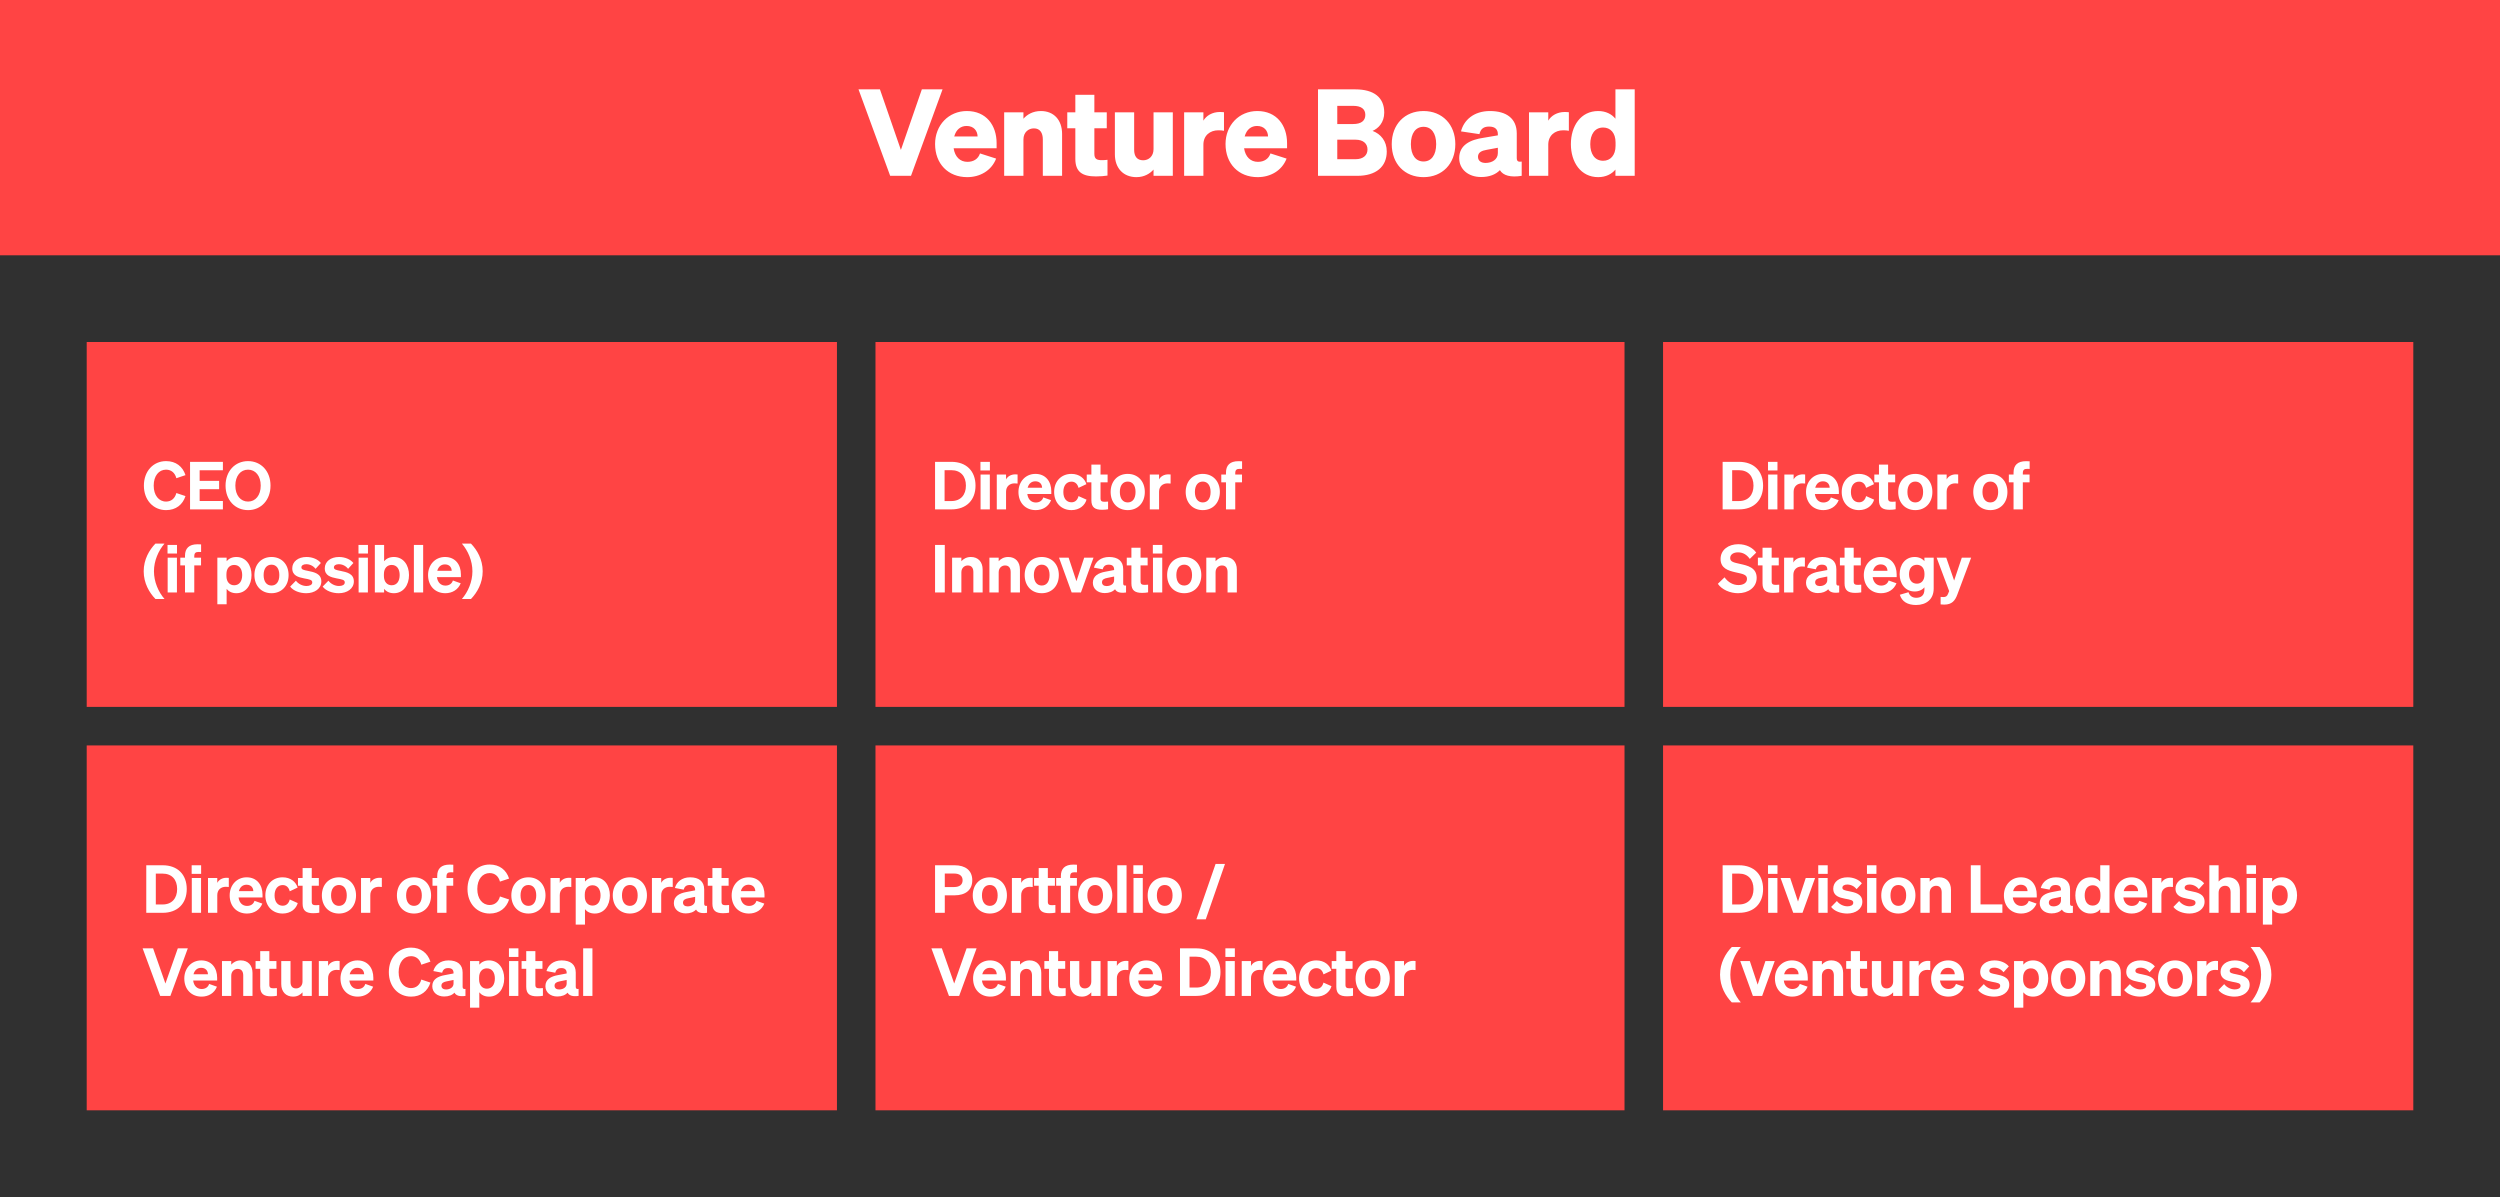
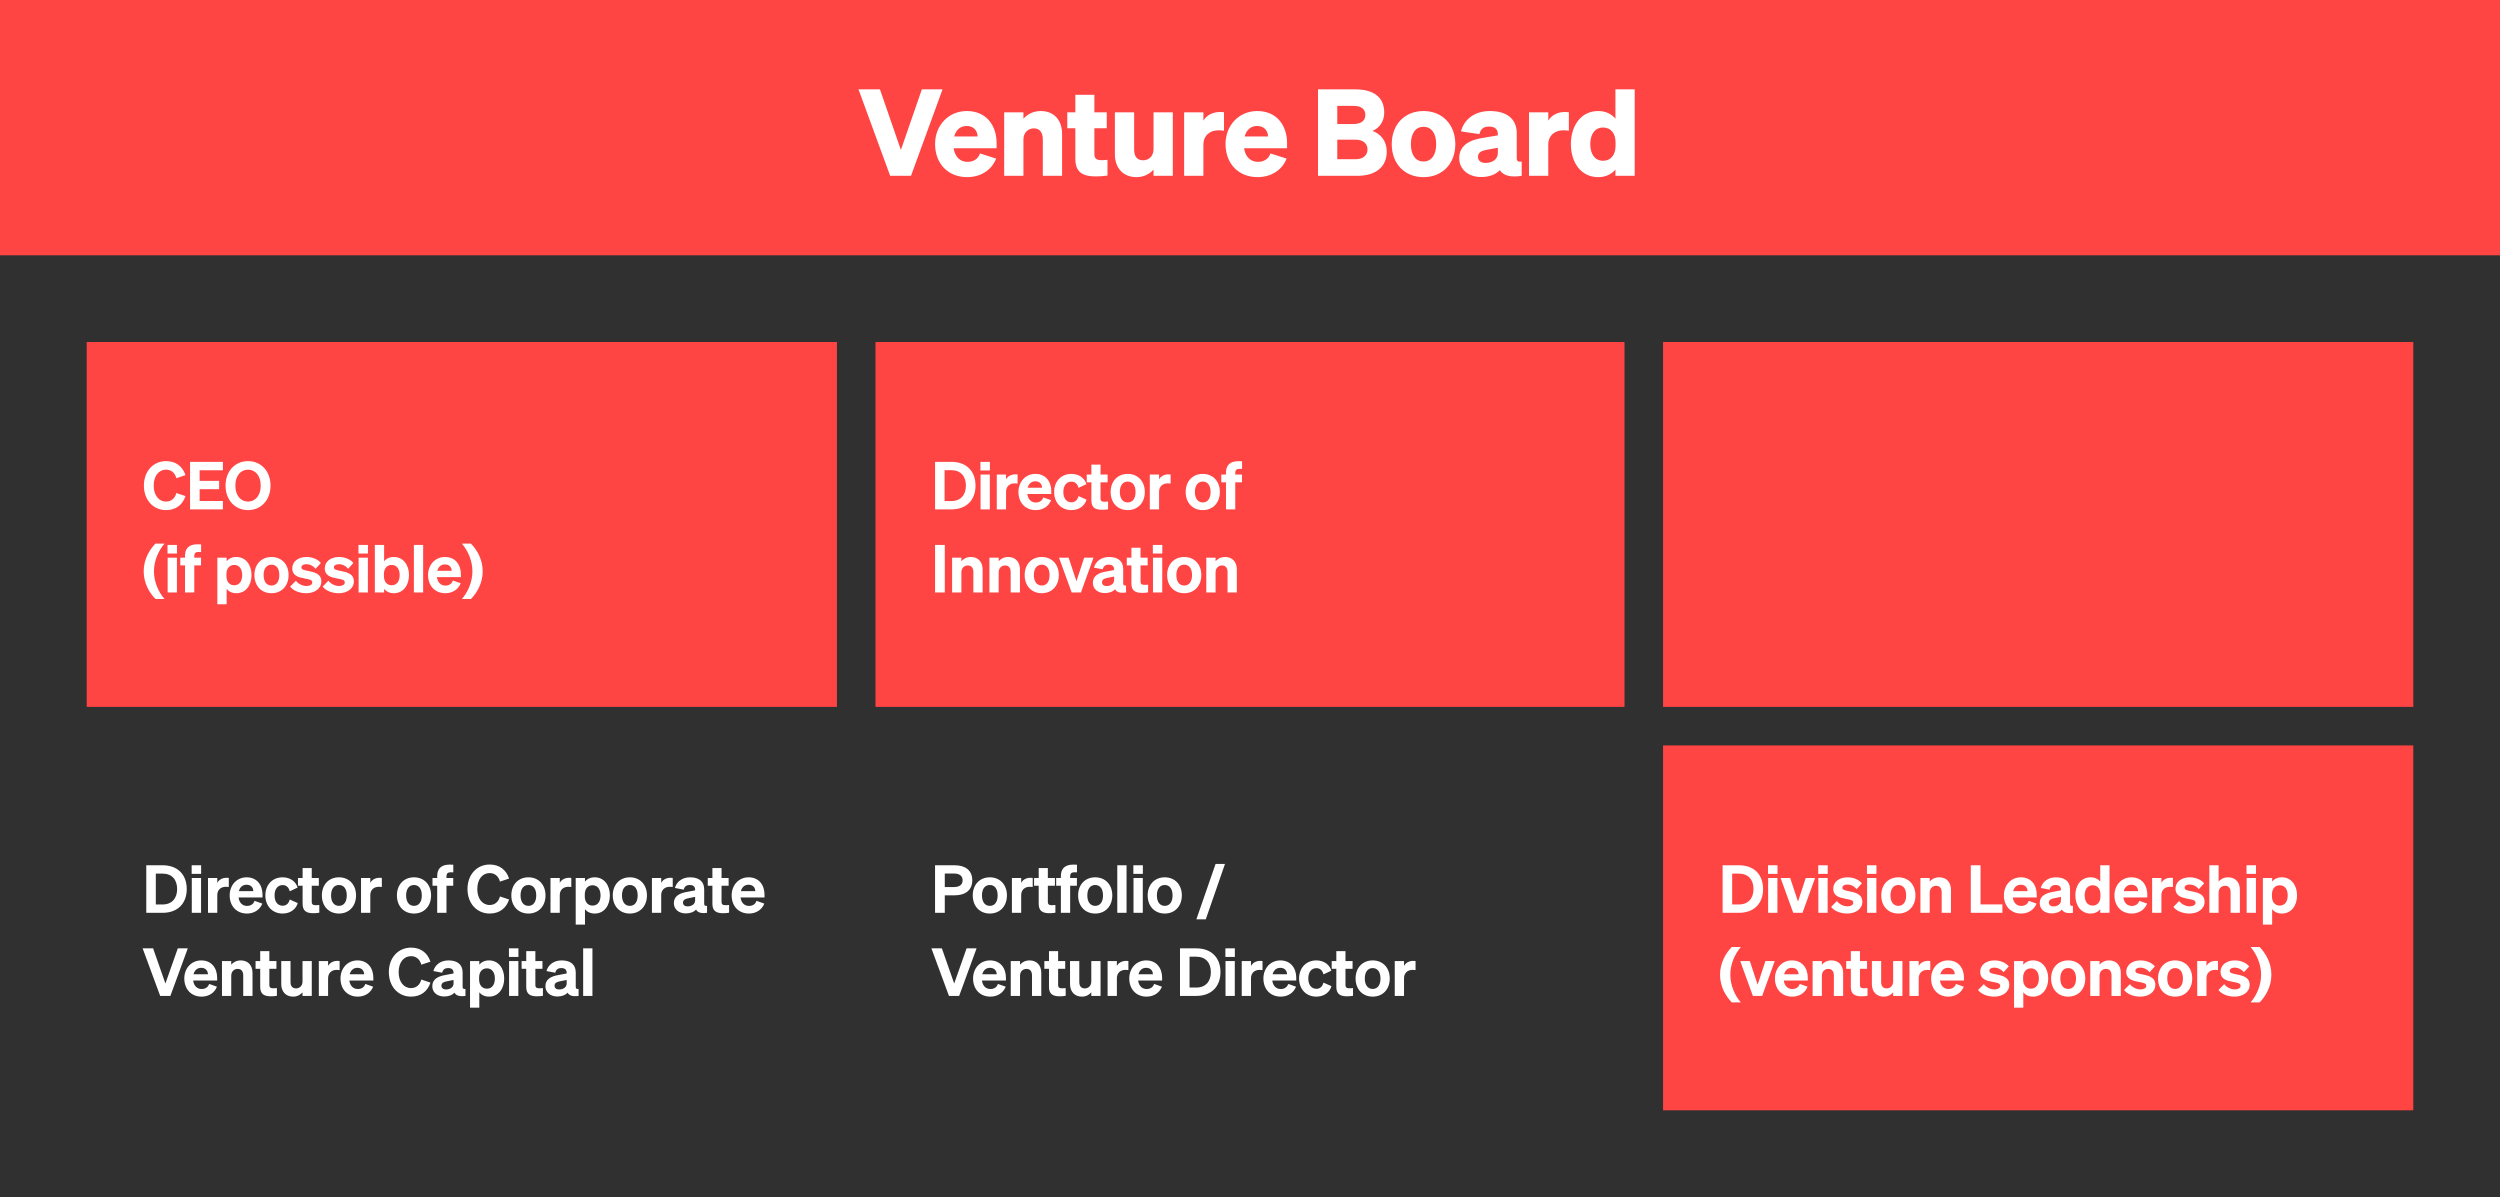
<svg xmlns="http://www.w3.org/2000/svg" width="2076" height="994" viewBox="0 0 2076 994" fill="none">
  <rect x="0" y="0" width="2076" height="994" fill="#333333" stroke="none" />
  <rect y="146" width="2076" height="848" fill="black" fill-opacity="0.07" />
  <rect width="2076" height="212" fill="#FF4444" />
  <rect x="72" y="284" width="623" height="303" fill="#FF4444" />
-   <rect x="72" y="619" width="623" height="303" fill="#FF4444" />
  <rect x="727" y="284" width="622" height="303" fill="#FF4444" />
-   <rect x="727" y="619" width="622" height="303" fill="#FF4444" />
  <rect x="1381" y="284" width="623" height="303" fill="#FF4444" />
  <rect x="1381" y="619" width="623" height="303" fill="#FF4444" />
  <path d="M756.499 146L782.699 74.2H765.499L748.099 124.5L730.699 74.2H712.899L739.199 146H756.499ZM803.189 147.1C813.689 147.1 823.289 141.8 827.189 131.7L813.789 127.4C812.289 132 808.389 134.4 803.389 134.4C797.289 134.4 792.989 130.3 791.889 123.1H827.589V118.9C827.589 104 818.889 92.2 802.889 92.2C787.689 92.2 776.489 104 776.489 119.6C776.489 136 787.289 147.1 803.189 147.1ZM802.689 104.6C808.589 104.6 811.689 108.6 811.789 113.3H792.389C793.989 107.5 797.789 104.6 802.689 104.6ZM833.858 146H849.858V115.9C849.858 109.7 854.158 106.6 858.558 106.6C863.758 106.6 865.958 110.5 865.958 115.8V146H881.958V111.2C881.958 99.7 875.158 92.2 864.358 92.2C857.658 92.2 852.758 95.2 849.858 98.6V93.3H833.858V146ZM892.959 131.9C892.959 142.7 898.659 146.5 910.059 146.5C913.859 146.5 916.859 146.2 919.659 145.8V132.7C917.859 132.9 916.959 133 915.059 133C911.059 133 908.759 132.2 908.759 127.8V106.5H919.059V93.3H908.759V78.7H892.959V93.3H886.259V106.5H892.959V131.9ZM973.899 93.3H957.899V123.8C957.899 130 953.699 133.1 949.299 133.1C944.099 133.1 941.799 129.7 941.799 124.4V93.3H925.799V128.2C925.799 139.7 932.899 147.1 943.699 147.1C950.299 147.1 954.999 144.1 957.899 140.8V146H973.899V93.3ZM1016.4 93.2C1015.4 93.1 1014.4 93 1012.9 93C1006.8 93 1001.7 96 999.3 100.2V93.3H983.3V146H999.3V120.1C999.3 112.5 1004.8 108.2 1011.7 108.2C1013.5 108.2 1014.7 108.3 1016.4 108.6V93.2ZM1044.38 147.1C1054.88 147.1 1064.48 141.8 1068.38 131.7L1054.98 127.4C1053.48 132 1049.58 134.4 1044.58 134.4C1038.48 134.4 1034.18 130.3 1033.08 123.1H1068.78V118.9C1068.78 104 1060.08 92.2 1044.08 92.2C1028.88 92.2 1017.68 104 1017.68 119.6C1017.68 136 1028.48 147.1 1044.38 147.1ZM1043.88 104.6C1049.78 104.6 1052.88 108.6 1052.98 113.3H1033.58C1035.18 107.5 1038.98 104.6 1043.88 104.6ZM1094.47 146H1127.17C1142.57 146 1151.57 138.5 1151.57 125.8C1151.57 117.2 1146.57 111.2 1139.77 108.7C1144.47 106.7 1149.47 101.8 1149.47 93.5C1149.47 81 1141.07 74.2 1125.37 74.2H1094.47V146ZM1110.47 103V87.9H1123.67C1130.17 87.9 1133.77 90.4 1133.77 95.4C1133.77 100.4 1130.17 103 1123.67 103H1110.47ZM1110.47 116H1125.67C1132.07 116 1135.57 119.3 1135.57 124.1C1135.57 128.9 1132.07 132.2 1125.67 132.2H1110.47V116ZM1208.5 119.7C1208.5 103.3 1197.6 92.2 1182.1 92.2C1166.5 92.2 1155.7 103.3 1155.7 119.7C1155.7 136.1 1166.5 147.1 1182.1 147.1C1197.6 147.1 1208.5 136.1 1208.5 119.7ZM1171.6 119.7C1171.6 110.5 1175.7 105.3 1182.1 105.3C1188.5 105.3 1192.6 110.5 1192.6 119.7C1192.6 128.9 1188.5 134.1 1182.1 134.1C1175.7 134.1 1171.6 128.9 1171.6 119.7ZM1229.92 147C1236.82 147 1242.02 144.9 1245.52 141.3C1248.22 145.8 1254.42 147.5 1263.62 146V134.2C1260.52 134.6 1259.52 133.8 1259.52 131.1V110.8C1259.52 98.5 1251.02 92.2 1237.22 92.2C1223.82 92.2 1215.52 99.8 1213.22 109.1L1228.52 111.4C1229.52 107.1 1231.92 105.1 1236.52 105.1C1241.72 105.1 1243.82 107.6 1243.82 111.5V112.4L1232.02 114.4C1220.92 116 1211.72 120.4 1211.72 131.3C1211.72 140.6 1219.32 147 1229.92 147ZM1243.82 127.1C1243.82 132.5 1238.92 135.3 1233.62 135.3C1229.82 135.3 1227.32 133.5 1227.32 130.2C1227.32 126.5 1230.42 125.1 1234.62 124.4L1243.82 122.7V127.1ZM1302.78 93.2C1301.78 93.1 1300.78 93 1299.28 93C1293.18 93 1288.08 96 1285.68 100.2V93.3H1269.68V146H1285.68V120.1C1285.68 112.5 1291.18 108.2 1298.08 108.2C1299.88 108.2 1301.08 108.3 1302.78 108.6V93.2ZM1327.16 147.1C1333.46 147.1 1338.46 144.5 1341.46 140.8V146H1357.46V74.2H1341.46V98.6C1338.46 94.8 1333.46 92.2 1327.16 92.2C1312.66 92.2 1304.46 104.6 1304.46 119.7C1304.46 134.7 1312.66 147.1 1327.16 147.1ZM1341.56 118.3V121.1C1341.56 129 1337.26 133.5 1331.26 133.5C1324.26 133.5 1320.56 127.8 1320.56 119.7C1320.56 111.6 1324.26 105.9 1331.26 105.9C1337.26 105.9 1341.56 110.3 1341.56 118.3Z" fill="white" />
  <path d="M121.465 758H135.05C147.48 758 155.07 750.3 155.07 738.255C155.07 726.21 147.48 718.51 135.05 718.51H121.465V758ZM129.385 751.07V725.44H134.995C142.695 725.44 147.095 730.445 147.095 738.255C147.095 746.01 142.695 751.07 135.05 751.07H129.385ZM159.148 725.66H167.013V718.51H159.148V725.66ZM166.958 729.07H159.258V758H166.958V729.07ZM189.997 729.015C189.447 728.96 188.897 728.905 188.127 728.905C184.552 728.905 181.692 730.61 180.427 733.14V729.07H172.727V758H180.427V743.315C180.427 738.86 183.507 736.385 187.522 736.385C188.457 736.385 189.117 736.44 189.997 736.55V729.015ZM205.076 758.605C210.851 758.605 215.746 755.635 217.836 750.355L211.346 748.045C210.466 750.85 208.101 752.28 205.131 752.28C201.336 752.28 198.641 749.64 198.091 745.24H218.001V742.985C218.001 734.9 213.381 728.52 204.801 728.52C196.606 728.52 190.721 735.01 190.721 743.535C190.721 752.5 196.551 758.605 205.076 758.605ZM204.746 734.68C208.486 734.68 210.301 737.155 210.356 740.015H198.366C199.301 736.495 201.666 734.68 204.746 734.68ZM228.001 743.535C228.001 738.145 230.696 734.955 234.766 734.955C237.956 734.955 239.881 737.155 240.596 740.125L247.141 737.045C245.766 732.37 241.366 728.52 234.711 728.52C226.296 728.52 220.356 734.625 220.356 743.535C220.356 752.5 226.296 758.605 234.711 758.605C241.421 758.605 245.931 754.645 247.251 749.915L240.596 746.945C239.881 749.915 237.956 752.115 234.766 752.115C230.696 752.115 228.001 748.98 228.001 743.535ZM251.285 750.465C251.285 756.405 254.365 758.33 260.195 758.33C262.12 758.33 263.77 758.165 265.145 757.89V751.51C264.155 751.62 263.605 751.675 262.505 751.675C260.25 751.675 258.875 751.345 258.875 748.87V735.505H264.76V729.07H258.875V720.82H251.285V729.07H247.435V735.505H251.285V750.465ZM295.654 743.535C295.654 734.57 289.824 728.52 281.464 728.52C273.104 728.52 267.274 734.57 267.274 743.535C267.274 752.555 273.104 758.605 281.464 758.605C289.824 758.605 295.654 752.555 295.654 743.535ZM274.919 743.535C274.919 738.09 277.449 734.9 281.464 734.9C285.479 734.9 287.954 738.09 287.954 743.535C287.954 749.035 285.479 752.225 281.464 752.225C277.449 752.225 274.919 749.035 274.919 743.535ZM317.066 729.015C316.516 728.96 315.966 728.905 315.196 728.905C311.621 728.905 308.761 730.61 307.496 733.14V729.07H299.796V758H307.496V743.315C307.496 738.86 310.576 736.385 314.591 736.385C315.526 736.385 316.186 736.44 317.066 736.55V729.015ZM357.974 743.535C357.974 734.57 352.144 728.52 343.784 728.52C335.424 728.52 329.594 734.57 329.594 743.535C329.594 752.555 335.424 758.605 343.784 758.605C352.144 758.605 357.974 752.555 357.974 743.535ZM337.239 743.535C337.239 738.09 339.769 734.9 343.784 734.9C347.799 734.9 350.274 738.09 350.274 743.535C350.274 749.035 347.799 752.225 343.784 752.225C339.769 752.225 337.239 749.035 337.239 743.535ZM376.416 718.07C375.206 717.96 374.546 717.96 373.446 717.96C366.351 717.96 363.051 721.37 363.051 727.475V729.07H359.146V735.505H363.051V758H370.751V735.505H376.361V729.07H370.751V727.915C370.751 725.055 372.016 724.34 374.436 724.34C375.261 724.34 375.701 724.34 376.416 724.395V718.07ZM396.347 738.255C396.347 730.225 400.582 725 406.632 725C410.922 725 414.057 727.695 415.157 732.095L422.747 729.565C420.437 722.415 414.827 717.905 406.632 717.905C395.962 717.905 388.207 726.32 388.207 738.255C388.207 750.19 395.962 758.605 406.632 758.605C414.827 758.605 420.437 754.095 422.747 746.945L415.157 744.415C414.057 748.815 410.922 751.51 406.632 751.51C400.582 751.51 396.347 746.285 396.347 738.255ZM452.99 743.535C452.99 734.57 447.16 728.52 438.8 728.52C430.44 728.52 424.61 734.57 424.61 743.535C424.61 752.555 430.44 758.605 438.8 758.605C447.16 758.605 452.99 752.555 452.99 743.535ZM432.255 743.535C432.255 738.09 434.785 734.9 438.8 734.9C442.815 734.9 445.29 738.09 445.29 743.535C445.29 749.035 442.815 752.225 438.8 752.225C434.785 752.225 432.255 749.035 432.255 743.535ZM474.403 729.015C473.853 728.96 473.303 728.905 472.533 728.905C468.958 728.905 466.098 730.61 464.833 733.14V729.07H457.133V758H464.833V743.315C464.833 738.86 467.913 736.385 471.928 736.385C472.863 736.385 473.523 736.44 474.403 736.55V729.015ZM493.852 758.605C501.827 758.605 506.447 751.785 506.447 743.535C506.447 735.34 501.827 728.52 493.852 728.52C490.222 728.52 487.472 729.95 485.767 732.04V729.07H478.067V767.79H485.767V755.03C487.472 757.175 490.222 758.605 493.852 758.605ZM485.602 742.765C485.602 737.815 488.352 735.12 492.037 735.12C496.382 735.12 498.692 738.585 498.692 743.535C498.692 748.54 496.382 752.005 492.037 752.005C488.352 752.005 485.602 749.255 485.602 744.36V742.765ZM537.224 743.535C537.224 734.57 531.394 728.52 523.034 728.52C514.674 728.52 508.844 734.57 508.844 743.535C508.844 752.555 514.674 758.605 523.034 758.605C531.394 758.605 537.224 752.555 537.224 743.535ZM516.489 743.535C516.489 738.09 519.019 734.9 523.034 734.9C527.049 734.9 529.524 738.09 529.524 743.535C529.524 749.035 527.049 752.225 523.034 752.225C519.019 752.225 516.489 749.035 516.489 743.535ZM558.636 729.015C558.086 728.96 557.536 728.905 556.766 728.905C553.191 728.905 550.331 730.61 549.066 733.14V729.07H541.366V758H549.066V743.315C549.066 738.86 552.146 736.385 556.161 736.385C557.096 736.385 557.756 736.44 558.636 736.55V729.015ZM569.414 758.495C573.209 758.495 576.124 757.34 577.994 755.305C579.259 757.725 582.229 758.715 587.124 758V752.225C585.419 752.445 584.759 751.95 584.759 750.41V738.585C584.759 731.875 580.359 728.52 573.044 728.52C566.169 728.52 561.769 732.48 560.449 737.375L567.764 738.75C568.424 736.165 569.909 734.9 572.769 734.9C575.959 734.9 577.224 736.44 577.224 738.915V739.355L570.019 740.73C564.189 741.775 559.569 744.195 559.569 749.97C559.569 755.085 563.749 758.495 569.414 758.495ZM577.224 747.715C577.224 750.96 574.199 752.665 570.954 752.665C568.644 752.665 567.159 751.51 567.159 749.53C567.159 747.22 569.029 746.395 571.559 745.9L577.224 744.745V747.715ZM591.578 750.465C591.578 756.405 594.658 758.33 600.488 758.33C602.413 758.33 604.063 758.165 605.438 757.89V751.51C604.448 751.62 603.898 751.675 602.798 751.675C600.543 751.675 599.168 751.345 599.168 748.87V735.505H605.053V729.07H599.168V720.82H591.578V729.07H587.728V735.505H591.578V750.465ZM621.922 758.605C627.697 758.605 632.592 755.635 634.682 750.355L628.192 748.045C627.312 750.85 624.947 752.28 621.977 752.28C618.182 752.28 615.487 749.64 614.937 745.24H634.847V742.985C634.847 734.9 630.227 728.52 621.647 728.52C613.452 728.52 607.567 735.01 607.567 743.535C607.567 752.5 613.397 758.605 621.922 758.605ZM621.592 734.68C625.332 734.68 627.147 737.155 627.202 740.015H615.212C616.147 736.495 618.512 734.68 621.592 734.68ZM141.485 827L155.95 787.51H147.645L137.36 816.715L127.13 787.51H118.44L133.015 827H141.485ZM167.396 827.605C173.171 827.605 178.066 824.635 180.156 819.355L173.666 817.045C172.786 819.85 170.421 821.28 167.451 821.28C163.656 821.28 160.961 818.64 160.411 814.24H180.321V811.985C180.321 803.9 175.701 797.52 167.121 797.52C158.926 797.52 153.041 804.01 153.041 812.535C153.041 821.5 158.871 827.605 167.396 827.605ZM167.066 803.68C170.806 803.68 172.621 806.155 172.676 809.015H160.686C161.621 805.495 163.986 803.68 167.066 803.68ZM184.328 827H192.028V810.28C192.028 806.485 194.668 804.56 197.363 804.56C200.663 804.56 201.983 806.87 201.983 810.115V827H209.683V807.915C209.683 801.645 205.998 797.52 199.948 797.52C196.263 797.52 193.623 799.17 192.028 801.04V798.07H184.328V827ZM216.077 819.465C216.077 825.405 219.157 827.33 224.987 827.33C226.912 827.33 228.562 827.165 229.937 826.89V820.51C228.947 820.62 228.397 820.675 227.297 820.675C225.042 820.675 223.667 820.345 223.667 817.87V804.505H229.552V798.07H223.667V789.82H216.077V798.07H212.227V804.505H216.077V819.465ZM258.905 798.07H251.205V815.065C251.205 818.805 248.565 820.785 245.87 820.785C242.68 820.785 241.25 818.695 241.25 815.505V798.07H233.55V817.21C233.55 823.48 237.4 827.605 243.395 827.605C247.08 827.605 249.61 825.9 251.205 824.03V827H258.905V798.07ZM282.019 798.015C281.469 797.96 280.919 797.905 280.149 797.905C276.574 797.905 273.714 799.61 272.449 802.14V798.07H264.749V827H272.449V812.315C272.449 807.86 275.529 805.385 279.544 805.385C280.479 805.385 281.139 805.44 282.019 805.55V798.015ZM297.098 827.605C302.873 827.605 307.768 824.635 309.858 819.355L303.368 817.045C302.488 819.85 300.123 821.28 297.153 821.28C293.358 821.28 290.663 818.64 290.113 814.24H310.023V811.985C310.023 803.9 305.403 797.52 296.823 797.52C288.628 797.52 282.743 804.01 282.743 812.535C282.743 821.5 288.573 827.605 297.098 827.605ZM296.768 803.68C300.508 803.68 302.323 806.155 302.378 809.015H290.388C291.323 805.495 293.688 803.68 296.768 803.68ZM331.033 807.255C331.033 799.225 335.268 794 341.318 794C345.608 794 348.743 796.695 349.843 801.095L357.433 798.565C355.123 791.415 349.513 786.905 341.318 786.905C330.648 786.905 322.893 795.32 322.893 807.255C322.893 819.19 330.648 827.605 341.318 827.605C349.513 827.605 355.123 823.095 357.433 815.945L349.843 813.415C348.743 817.815 345.608 820.51 341.318 820.51C335.268 820.51 331.033 815.285 331.033 807.255ZM368.812 827.495C372.607 827.495 375.522 826.34 377.392 824.305C378.657 826.725 381.627 827.715 386.522 827V821.225C384.817 821.445 384.157 820.95 384.157 819.41V807.585C384.157 800.875 379.757 797.52 372.442 797.52C365.567 797.52 361.167 801.48 359.847 806.375L367.162 807.75C367.822 805.165 369.307 803.9 372.167 803.9C375.357 803.9 376.622 805.44 376.622 807.915V808.355L369.417 809.73C363.587 810.775 358.967 813.195 358.967 818.97C358.967 824.085 363.147 827.495 368.812 827.495ZM376.622 816.715C376.622 819.96 373.597 821.665 370.352 821.665C368.042 821.665 366.557 820.51 366.557 818.53C366.557 816.22 368.427 815.395 370.957 814.9L376.622 813.745V816.715ZM406.099 827.605C414.074 827.605 418.694 820.785 418.694 812.535C418.694 804.34 414.074 797.52 406.099 797.52C402.469 797.52 399.719 798.95 398.014 801.04V798.07H390.314V836.79H398.014V824.03C399.719 826.175 402.469 827.605 406.099 827.605ZM397.849 811.765C397.849 806.815 400.599 804.12 404.284 804.12C408.629 804.12 410.939 807.585 410.939 812.535C410.939 817.54 408.629 821.005 404.284 821.005C400.599 821.005 397.849 818.255 397.849 813.36V811.765ZM422.633 794.66H430.498V787.51H422.633V794.66ZM430.443 798.07H422.743V827H430.443V798.07ZM436.981 819.465C436.981 825.405 440.061 827.33 445.891 827.33C447.816 827.33 449.466 827.165 450.841 826.89V820.51C449.851 820.62 449.301 820.675 448.201 820.675C445.946 820.675 444.571 820.345 444.571 817.87V804.505H450.456V798.07H444.571V789.82H436.981V798.07H433.131V804.505H436.981V819.465ZM462.755 827.495C466.55 827.495 469.465 826.34 471.335 824.305C472.6 826.725 475.57 827.715 480.465 827V821.225C478.76 821.445 478.1 820.95 478.1 819.41V807.585C478.1 800.875 473.7 797.52 466.385 797.52C459.51 797.52 455.11 801.48 453.79 806.375L461.105 807.75C461.765 805.165 463.25 803.9 466.11 803.9C469.3 803.9 470.565 805.44 470.565 807.915V808.355L463.36 809.73C457.53 810.775 452.91 813.195 452.91 818.97C452.91 824.085 457.09 827.495 462.755 827.495ZM470.565 816.715C470.565 819.96 467.54 821.665 464.295 821.665C461.985 821.665 460.5 820.51 460.5 818.53C460.5 816.22 462.37 815.395 464.9 814.9L470.565 813.745V816.715ZM491.957 787.51H484.257V827H491.957V787.51Z" fill="white" />
  <path d="M784.55 743.48H792.635C801.71 743.48 807.375 739.135 807.375 730.995C807.375 722.8 801.71 718.51 792.635 718.51H776.465V758H784.55V743.48ZM784.55 736.605V725.385H792.195C796.925 725.385 799.345 727.42 799.345 730.995C799.345 734.515 796.925 736.605 792.195 736.605H784.55ZM836.153 743.535C836.153 734.57 830.323 728.52 821.963 728.52C813.603 728.52 807.773 734.57 807.773 743.535C807.773 752.555 813.603 758.605 821.963 758.605C830.323 758.605 836.153 752.555 836.153 743.535ZM815.418 743.535C815.418 738.09 817.948 734.9 821.963 734.9C825.978 734.9 828.453 738.09 828.453 743.535C828.453 749.035 825.978 752.225 821.963 752.225C817.948 752.225 815.418 749.035 815.418 743.535ZM857.565 729.015C857.015 728.96 856.465 728.905 855.695 728.905C852.12 728.905 849.26 730.61 847.995 733.14V729.07H840.295V758H847.995V743.315C847.995 738.86 851.075 736.385 855.09 736.385C856.025 736.385 856.685 736.44 857.565 736.55V729.015ZM862.537 750.465C862.537 756.405 865.617 758.33 871.447 758.33C873.372 758.33 875.022 758.165 876.397 757.89V751.51C875.407 751.62 874.857 751.675 873.757 751.675C871.502 751.675 870.127 751.345 870.127 748.87V735.505H876.012V729.07H870.127V720.82H862.537V729.07H858.687V735.505H862.537V750.465ZM894.315 718.07C893.105 717.96 892.445 717.96 891.345 717.96C884.25 717.96 880.95 721.37 880.95 727.475V729.07H877.045V735.505H880.95V758H888.65V735.505H894.26V729.07H888.65V727.915C888.65 725.055 889.915 724.34 892.335 724.34C893.16 724.34 893.6 724.34 894.315 724.395V718.07ZM923.65 743.535C923.65 734.57 917.82 728.52 909.46 728.52C901.1 728.52 895.27 734.57 895.27 743.535C895.27 752.555 901.1 758.605 909.46 758.605C917.82 758.605 923.65 752.555 923.65 743.535ZM902.915 743.535C902.915 738.09 905.445 734.9 909.46 734.9C913.475 734.9 915.95 738.09 915.95 743.535C915.95 749.035 913.475 752.225 909.46 752.225C905.445 752.225 902.915 749.035 902.915 743.535ZM935.492 718.51H927.792V758H935.492V718.51ZM941.151 725.66H949.016V718.51H941.151V725.66ZM948.961 729.07H941.261V758H948.961V729.07ZM981.404 743.535C981.404 734.57 975.574 728.52 967.214 728.52C958.854 728.52 953.024 734.57 953.024 743.535C953.024 752.555 958.854 758.605 967.214 758.605C975.574 758.605 981.404 752.555 981.404 743.535ZM960.669 743.535C960.669 738.09 963.199 734.9 967.214 734.9C971.229 734.9 973.704 738.09 973.704 743.535C973.704 749.035 971.229 752.225 967.214 752.225C963.199 752.225 960.669 749.035 960.669 743.535ZM993.475 763.39H1001.28L1017.23 717.41H1009.42L993.475 763.39ZM796.485 827L810.95 787.51H802.645L792.36 816.715L782.13 787.51H773.44L788.015 827H796.485ZM822.396 827.605C828.171 827.605 833.066 824.635 835.156 819.355L828.666 817.045C827.786 819.85 825.421 821.28 822.451 821.28C818.656 821.28 815.961 818.64 815.411 814.24H835.321V811.985C835.321 803.9 830.701 797.52 822.121 797.52C813.926 797.52 808.041 804.01 808.041 812.535C808.041 821.5 813.871 827.605 822.396 827.605ZM822.066 803.68C825.806 803.68 827.621 806.155 827.676 809.015H815.686C816.621 805.495 818.986 803.68 822.066 803.68ZM839.328 827H847.028V810.28C847.028 806.485 849.668 804.56 852.363 804.56C855.663 804.56 856.983 806.87 856.983 810.115V827H864.683V807.915C864.683 801.645 860.998 797.52 854.948 797.52C851.263 797.52 848.623 799.17 847.028 801.04V798.07H839.328V827ZM871.077 819.465C871.077 825.405 874.157 827.33 879.987 827.33C881.912 827.33 883.562 827.165 884.937 826.89V820.51C883.947 820.62 883.397 820.675 882.297 820.675C880.042 820.675 878.667 820.345 878.667 817.87V804.505H884.552V798.07H878.667V789.82H871.077V798.07H867.227V804.505H871.077V819.465ZM913.905 798.07H906.205V815.065C906.205 818.805 903.565 820.785 900.87 820.785C897.68 820.785 896.25 818.695 896.25 815.505V798.07H888.55V817.21C888.55 823.48 892.4 827.605 898.395 827.605C902.08 827.605 904.61 825.9 906.205 824.03V827H913.905V798.07ZM937.019 798.015C936.469 797.96 935.919 797.905 935.149 797.905C931.574 797.905 928.714 799.61 927.449 802.14V798.07H919.749V827H927.449V812.315C927.449 807.86 930.529 805.385 934.544 805.385C935.479 805.385 936.139 805.44 937.019 805.55V798.015ZM952.098 827.605C957.873 827.605 962.768 824.635 964.858 819.355L958.368 817.045C957.488 819.85 955.123 821.28 952.153 821.28C948.358 821.28 945.663 818.64 945.113 814.24H965.023V811.985C965.023 803.9 960.403 797.52 951.823 797.52C943.628 797.52 937.743 804.01 937.743 812.535C937.743 821.5 943.573 827.605 952.098 827.605ZM951.768 803.68C955.508 803.68 957.323 806.155 957.378 809.015H945.388C946.323 805.495 948.688 803.68 951.768 803.68ZM979.873 827H993.458C1005.89 827 1013.48 819.3 1013.48 807.255C1013.48 795.21 1005.89 787.51 993.458 787.51H979.873V827ZM987.793 820.07V794.44H993.403C1001.1 794.44 1005.5 799.445 1005.5 807.255C1005.5 815.01 1001.1 820.07 993.458 820.07H987.793ZM1017.56 794.66H1025.42V787.51H1017.56V794.66ZM1025.37 798.07H1017.67V827H1025.37V798.07ZM1048.4 798.015C1047.85 797.96 1047.3 797.905 1046.53 797.905C1042.96 797.905 1040.1 799.61 1038.83 802.14V798.07H1031.13V827H1038.83V812.315C1038.83 807.86 1041.91 805.385 1045.93 805.385C1046.86 805.385 1047.52 805.44 1048.4 805.55V798.015ZM1063.48 827.605C1069.26 827.605 1074.15 824.635 1076.24 819.355L1069.75 817.045C1068.87 819.85 1066.51 821.28 1063.54 821.28C1059.74 821.28 1057.05 818.64 1056.5 814.24H1076.41V811.985C1076.41 803.9 1071.79 797.52 1063.21 797.52C1055.01 797.52 1049.13 804.01 1049.13 812.535C1049.13 821.5 1054.96 827.605 1063.48 827.605ZM1063.15 803.68C1066.89 803.68 1068.71 806.155 1068.76 809.015H1056.77C1057.71 805.495 1060.07 803.68 1063.15 803.68ZM1086.41 812.535C1086.41 807.145 1089.1 803.955 1093.17 803.955C1096.36 803.955 1098.29 806.155 1099 809.125L1105.55 806.045C1104.17 801.37 1099.77 797.52 1093.12 797.52C1084.7 797.52 1078.76 803.625 1078.76 812.535C1078.76 821.5 1084.7 827.605 1093.12 827.605C1099.83 827.605 1104.34 823.645 1105.66 818.915L1099 815.945C1098.29 818.915 1096.36 821.115 1093.17 821.115C1089.1 821.115 1086.41 817.98 1086.41 812.535ZM1109.69 819.465C1109.69 825.405 1112.77 827.33 1118.6 827.33C1120.53 827.33 1122.18 827.165 1123.55 826.89V820.51C1122.56 820.62 1122.01 820.675 1120.91 820.675C1118.66 820.675 1117.28 820.345 1117.28 817.87V804.505H1123.17V798.07H1117.28V789.82H1109.69V798.07H1105.84V804.505H1109.69V819.465ZM1154.06 812.535C1154.06 803.57 1148.23 797.52 1139.87 797.52C1131.51 797.52 1125.68 803.57 1125.68 812.535C1125.68 821.555 1131.51 827.605 1139.87 827.605C1148.23 827.605 1154.06 821.555 1154.06 812.535ZM1133.33 812.535C1133.33 807.09 1135.86 803.9 1139.87 803.9C1143.89 803.9 1146.36 807.09 1146.36 812.535C1146.36 818.035 1143.89 821.225 1139.87 821.225C1135.86 821.225 1133.33 818.035 1133.33 812.535ZM1175.47 798.015C1174.92 797.96 1174.37 797.905 1173.6 797.905C1170.03 797.905 1167.17 799.61 1165.9 802.14V798.07H1158.2V827H1165.9V812.315C1165.9 807.86 1168.98 805.385 1173 805.385C1173.93 805.385 1174.59 805.44 1175.47 805.55V798.015Z" fill="white" />
  <path d="M1430.47 758H1444.05C1456.48 758 1464.07 750.3 1464.07 738.255C1464.07 726.21 1456.48 718.51 1444.05 718.51H1430.47V758ZM1438.39 751.07V725.44H1444C1451.7 725.44 1456.1 730.445 1456.1 738.255C1456.1 746.01 1451.7 751.07 1444.05 751.07H1438.39ZM1468.15 725.66H1476.01V718.51H1468.15V725.66ZM1475.96 729.07H1468.26V758H1475.96V729.07ZM1496.8 758L1507.25 729.07H1499.49L1493.06 748.65L1486.57 729.07H1478.59L1489.1 758H1496.8ZM1509.86 725.66H1517.72V718.51H1509.86V725.66ZM1517.67 729.07H1509.97V758H1517.67V729.07ZM1520.57 753.105C1523.21 756.68 1528.71 758.605 1533.94 758.605C1540.87 758.605 1546.48 754.865 1546.48 748.815C1546.48 742.27 1540.48 741.115 1535.42 740.07C1531.85 739.355 1529.92 739.025 1529.92 737.155C1529.92 735.56 1531.52 734.515 1533.94 734.515C1536.96 734.515 1539.77 735.89 1541.69 738.365L1546.09 733.525C1543.84 730.61 1539.27 728.52 1534.16 728.52C1527.23 728.52 1522.33 732.37 1522.33 737.925C1522.33 744.14 1527.5 745.35 1532.18 746.285C1536.8 747.165 1538.94 747.44 1538.94 749.64C1538.94 751.73 1536.69 752.61 1534.1 752.61C1530.86 752.61 1527.34 750.905 1525.36 748.21L1520.57 753.105ZM1550.33 725.66H1558.19V718.51H1550.33V725.66ZM1558.14 729.07H1550.44V758H1558.14V729.07ZM1590.58 743.535C1590.58 734.57 1584.75 728.52 1576.39 728.52C1568.03 728.52 1562.2 734.57 1562.2 743.535C1562.2 752.555 1568.03 758.605 1576.39 758.605C1584.75 758.605 1590.58 752.555 1590.58 743.535ZM1569.85 743.535C1569.85 738.09 1572.38 734.9 1576.39 734.9C1580.41 734.9 1582.88 738.09 1582.88 743.535C1582.88 749.035 1580.41 752.225 1576.39 752.225C1572.38 752.225 1569.85 749.035 1569.85 743.535ZM1594.72 758H1602.42V741.28C1602.42 737.485 1605.06 735.56 1607.76 735.56C1611.06 735.56 1612.38 737.87 1612.38 741.115V758H1620.08V738.915C1620.08 732.645 1616.39 728.52 1610.34 728.52C1606.66 728.52 1604.02 730.17 1602.42 732.04V729.07H1594.72V758ZM1636.55 758H1662.78V751.015H1644.63V718.51H1636.55V758ZM1678.39 758.605C1684.17 758.605 1689.06 755.635 1691.15 750.355L1684.66 748.045C1683.78 750.85 1681.42 752.28 1678.45 752.28C1674.65 752.28 1671.96 749.64 1671.41 745.24H1691.32V742.985C1691.32 734.9 1686.7 728.52 1678.12 728.52C1669.92 728.52 1664.04 735.01 1664.04 743.535C1664.04 752.5 1669.87 758.605 1678.39 758.605ZM1678.06 734.68C1681.8 734.68 1683.62 737.155 1683.67 740.015H1671.68C1672.62 736.495 1674.98 734.68 1678.06 734.68ZM1703.62 758.495C1707.42 758.495 1710.33 757.34 1712.2 755.305C1713.47 757.725 1716.44 758.715 1721.33 758V752.225C1719.63 752.445 1718.97 751.95 1718.97 750.41V738.585C1718.97 731.875 1714.57 728.52 1707.25 728.52C1700.38 728.52 1695.98 732.48 1694.66 737.375L1701.97 738.75C1702.63 736.165 1704.12 734.9 1706.98 734.9C1710.17 734.9 1711.43 736.44 1711.43 738.915V739.355L1704.23 740.73C1698.4 741.775 1693.78 744.195 1693.78 749.97C1693.78 755.085 1697.96 758.495 1703.62 758.495ZM1711.43 747.715C1711.43 750.96 1708.41 752.665 1705.16 752.665C1702.85 752.665 1701.37 751.51 1701.37 749.53C1701.37 747.22 1703.24 746.395 1705.77 745.9L1711.43 744.745V747.715ZM1735.96 758.605C1739.59 758.605 1742.34 757.175 1744.04 755.03V758H1751.74V718.51H1744.04V732.04C1742.34 729.95 1739.59 728.52 1735.96 728.52C1727.98 728.52 1723.36 735.34 1723.36 743.535C1723.36 751.785 1727.98 758.605 1735.96 758.605ZM1744.21 742.765V744.36C1744.21 749.255 1741.46 752.005 1737.77 752.005C1733.43 752.005 1731.12 748.54 1731.12 743.535C1731.12 738.585 1733.43 735.12 1737.77 735.12C1741.46 735.12 1744.21 737.815 1744.21 742.765ZM1770.2 758.605C1775.98 758.605 1780.87 755.635 1782.96 750.355L1776.47 748.045C1775.59 750.85 1773.23 752.28 1770.26 752.28C1766.46 752.28 1763.77 749.64 1763.22 745.24H1783.13V742.985C1783.13 734.9 1778.51 728.52 1769.93 728.52C1761.73 728.52 1755.85 735.01 1755.85 743.535C1755.85 752.5 1761.68 758.605 1770.2 758.605ZM1769.87 734.68C1773.61 734.68 1775.43 737.155 1775.48 740.015H1763.49C1764.43 736.495 1766.79 734.68 1769.87 734.68ZM1804.4 729.015C1803.85 728.96 1803.3 728.905 1802.53 728.905C1798.96 728.905 1796.1 730.61 1794.83 733.14V729.07H1787.13V758H1794.83V743.315C1794.83 738.86 1797.91 736.385 1801.93 736.385C1802.86 736.385 1803.52 736.44 1804.4 736.55V729.015ZM1804.78 753.105C1807.42 756.68 1812.92 758.605 1818.14 758.605C1825.07 758.605 1830.68 754.865 1830.68 748.815C1830.68 742.27 1824.69 741.115 1819.63 740.07C1816.05 739.355 1814.13 739.025 1814.13 737.155C1814.13 735.56 1815.72 734.515 1818.14 734.515C1821.17 734.515 1823.97 735.89 1825.9 738.365L1830.3 733.525C1828.04 730.61 1823.48 728.52 1818.36 728.52C1811.43 728.52 1806.54 732.37 1806.54 737.925C1806.54 744.14 1811.71 745.35 1816.38 746.285C1821 747.165 1823.15 747.44 1823.15 749.64C1823.15 751.73 1820.89 752.61 1818.31 752.61C1815.06 752.61 1811.54 750.905 1809.56 748.21L1804.78 753.105ZM1834.64 758H1842.34V741.28C1842.34 737.485 1844.98 735.56 1847.68 735.56C1850.98 735.56 1852.3 737.87 1852.3 741.115V758H1860V738.915C1860 732.645 1856.31 728.52 1850.26 728.52C1846.58 728.52 1843.94 730.17 1842.34 732.04V718.51H1834.64V758ZM1865.51 725.66H1873.38V718.51H1865.51V725.66ZM1873.32 729.07H1865.62V758H1873.32V729.07ZM1894.87 758.605C1902.85 758.605 1907.47 751.785 1907.47 743.535C1907.47 735.34 1902.85 728.52 1894.87 728.52C1891.24 728.52 1888.49 729.95 1886.79 732.04V729.07H1879.09V767.79H1886.79V755.03C1888.49 757.175 1891.24 758.605 1894.87 758.605ZM1886.62 742.765C1886.62 737.815 1889.37 735.12 1893.06 735.12C1897.4 735.12 1899.71 738.585 1899.71 743.535C1899.71 748.54 1897.4 752.005 1893.06 752.005C1889.37 752.005 1886.62 749.255 1886.62 744.36V742.765ZM1436.85 809.4C1436.85 800.655 1440.53 792.35 1445.59 786.41H1438.06C1433 791.635 1428.32 799.555 1428.32 809.4C1428.32 819.245 1433 827.165 1438.06 832.39H1445.59C1440.53 826.56 1436.85 818.145 1436.85 809.4ZM1463.29 827L1473.74 798.07H1465.99L1459.55 817.65L1453.06 798.07H1445.09L1455.59 827H1463.29ZM1488.25 827.605C1494.03 827.605 1498.92 824.635 1501.01 819.355L1494.52 817.045C1493.64 819.85 1491.28 821.28 1488.31 821.28C1484.51 821.28 1481.82 818.64 1481.27 814.24H1501.18V811.985C1501.18 803.9 1496.56 797.52 1487.98 797.52C1479.78 797.52 1473.9 804.01 1473.9 812.535C1473.9 821.5 1479.73 827.605 1488.25 827.605ZM1487.92 803.68C1491.66 803.68 1493.48 806.155 1493.53 809.015H1481.54C1482.48 805.495 1484.84 803.68 1487.92 803.68ZM1505.19 827H1512.89V810.28C1512.89 806.485 1515.53 804.56 1518.22 804.56C1521.52 804.56 1522.84 806.87 1522.84 810.115V827H1530.54V807.915C1530.54 801.645 1526.86 797.52 1520.81 797.52C1517.12 797.52 1514.48 799.17 1512.89 801.04V798.07H1505.19V827ZM1536.93 819.465C1536.93 825.405 1540.01 827.33 1545.84 827.33C1547.77 827.33 1549.42 827.165 1550.79 826.89V820.51C1549.8 820.62 1549.25 820.675 1548.15 820.675C1545.9 820.675 1544.52 820.345 1544.52 817.87V804.505H1550.41V798.07H1544.52V789.82H1536.93V798.07H1533.08V804.505H1536.93V819.465ZM1579.76 798.07H1572.06V815.065C1572.06 818.805 1569.42 820.785 1566.73 820.785C1563.54 820.785 1562.11 818.695 1562.11 815.505V798.07H1554.41V817.21C1554.41 823.48 1558.26 827.605 1564.25 827.605C1567.94 827.605 1570.47 825.9 1572.06 824.03V827H1579.76V798.07ZM1602.88 798.015C1602.33 797.96 1601.78 797.905 1601.01 797.905C1597.43 797.905 1594.57 799.61 1593.31 802.14V798.07H1585.61V827H1593.31V812.315C1593.31 807.86 1596.39 805.385 1600.4 805.385C1601.34 805.385 1602 805.44 1602.88 805.55V798.015ZM1617.95 827.605C1623.73 827.605 1628.62 824.635 1630.71 819.355L1624.22 817.045C1623.34 819.85 1620.98 821.28 1618.01 821.28C1614.21 821.28 1611.52 818.64 1610.97 814.24H1630.88V811.985C1630.88 803.9 1626.26 797.52 1617.68 797.52C1609.48 797.52 1603.6 804.01 1603.6 812.535C1603.6 821.5 1609.43 827.605 1617.95 827.605ZM1617.62 803.68C1621.36 803.68 1623.18 806.155 1623.23 809.015H1611.24C1612.18 805.495 1614.54 803.68 1617.62 803.68ZM1642.59 822.105C1645.23 825.68 1650.73 827.605 1655.96 827.605C1662.89 827.605 1668.5 823.865 1668.5 817.815C1668.5 811.27 1662.5 810.115 1657.44 809.07C1653.87 808.355 1651.94 808.025 1651.94 806.155C1651.94 804.56 1653.54 803.515 1655.96 803.515C1658.98 803.515 1661.79 804.89 1663.71 807.365L1668.11 802.525C1665.86 799.61 1661.29 797.52 1656.18 797.52C1649.25 797.52 1644.35 801.37 1644.35 806.925C1644.35 813.14 1649.52 814.35 1654.2 815.285C1658.82 816.165 1660.96 816.44 1660.96 818.64C1660.96 820.73 1658.71 821.61 1656.12 821.61C1652.88 821.61 1649.36 819.905 1647.38 817.21L1642.59 822.105ZM1688.24 827.605C1696.22 827.605 1700.84 820.785 1700.84 812.535C1700.84 804.34 1696.22 797.52 1688.24 797.52C1684.61 797.52 1681.86 798.95 1680.16 801.04V798.07H1672.46V836.79H1680.16V824.03C1681.86 826.175 1684.61 827.605 1688.24 827.605ZM1679.99 811.765C1679.99 806.815 1682.74 804.12 1686.43 804.12C1690.77 804.12 1693.08 807.585 1693.08 812.535C1693.08 817.54 1690.77 821.005 1686.43 821.005C1682.74 821.005 1679.99 818.255 1679.99 813.36V811.765ZM1731.62 812.535C1731.62 803.57 1725.79 797.52 1717.43 797.52C1709.07 797.52 1703.24 803.57 1703.24 812.535C1703.24 821.555 1709.07 827.605 1717.43 827.605C1725.79 827.605 1731.62 821.555 1731.62 812.535ZM1710.88 812.535C1710.88 807.09 1713.41 803.9 1717.43 803.9C1721.44 803.9 1723.92 807.09 1723.92 812.535C1723.92 818.035 1721.44 821.225 1717.43 821.225C1713.41 821.225 1710.88 818.035 1710.88 812.535ZM1735.76 827H1743.46V810.28C1743.46 806.485 1746.1 804.56 1748.79 804.56C1752.09 804.56 1753.41 806.87 1753.41 810.115V827H1761.11V807.915C1761.11 801.645 1757.43 797.52 1751.38 797.52C1747.69 797.52 1745.05 799.17 1743.46 801.04V798.07H1735.76V827ZM1763.88 822.105C1766.52 825.68 1772.02 827.605 1777.24 827.605C1784.17 827.605 1789.78 823.865 1789.78 817.815C1789.78 811.27 1783.79 810.115 1778.73 809.07C1775.15 808.355 1773.23 808.025 1773.23 806.155C1773.23 804.56 1774.82 803.515 1777.24 803.515C1780.27 803.515 1783.07 804.89 1785 807.365L1789.4 802.525C1787.14 799.61 1782.58 797.52 1777.46 797.52C1770.53 797.52 1765.64 801.37 1765.64 806.925C1765.64 813.14 1770.81 814.35 1775.48 815.285C1780.1 816.165 1782.25 816.44 1782.25 818.64C1782.25 820.73 1779.99 821.61 1777.41 821.61C1774.16 821.61 1770.64 819.905 1768.66 817.21L1763.88 822.105ZM1820.41 812.535C1820.41 803.57 1814.58 797.52 1806.22 797.52C1797.86 797.52 1792.03 803.57 1792.03 812.535C1792.03 821.555 1797.86 827.605 1806.22 827.605C1814.58 827.605 1820.41 821.555 1820.41 812.535ZM1799.68 812.535C1799.68 807.09 1802.21 803.9 1806.22 803.9C1810.24 803.9 1812.71 807.09 1812.71 812.535C1812.71 818.035 1810.24 821.225 1806.22 821.225C1802.21 821.225 1799.68 818.035 1799.68 812.535ZM1841.83 798.015C1841.28 797.96 1840.73 797.905 1839.96 797.905C1836.38 797.905 1833.52 799.61 1832.26 802.14V798.07H1824.56V827H1832.26V812.315C1832.26 807.86 1835.34 805.385 1839.35 805.385C1840.29 805.385 1840.95 805.44 1841.83 805.55V798.015ZM1842.2 822.105C1844.84 825.68 1850.34 827.605 1855.57 827.605C1862.5 827.605 1868.11 823.865 1868.11 817.815C1868.11 811.27 1862.11 810.115 1857.05 809.07C1853.48 808.355 1851.55 808.025 1851.55 806.155C1851.55 804.56 1853.15 803.515 1855.57 803.515C1858.59 803.515 1861.4 804.89 1863.32 807.365L1867.72 802.525C1865.47 799.61 1860.9 797.52 1855.79 797.52C1848.86 797.52 1843.96 801.37 1843.96 806.925C1843.96 813.14 1849.13 814.35 1853.81 815.285C1858.43 816.165 1860.57 816.44 1860.57 818.64C1860.57 820.73 1858.32 821.61 1855.73 821.61C1852.49 821.61 1848.97 819.905 1846.99 817.21L1842.2 822.105ZM1877.62 809.4C1877.62 818.145 1873.94 826.56 1868.88 832.39H1876.41C1881.47 827.165 1886.15 819.245 1886.15 809.4C1886.15 799.555 1881.47 791.635 1876.41 786.41H1868.88C1873.94 792.35 1877.62 800.655 1877.62 809.4Z" fill="white" />
  <path d="M127.625 403.255C127.625 395.225 131.86 390 137.91 390C142.2 390 145.335 392.695 146.435 397.095L154.025 394.565C151.715 387.415 146.105 382.905 137.91 382.905C127.24 382.905 119.485 391.32 119.485 403.255C119.485 415.19 127.24 423.605 137.91 423.605C146.105 423.605 151.715 419.095 154.025 411.945L146.435 409.415C145.335 413.815 142.2 416.51 137.91 416.51C131.86 416.51 127.625 411.285 127.625 403.255ZM157.814 383.51V423H185.094V416.015H165.789V406.225H181.959V399.295H165.789V390.495H185.094V383.51H157.814ZM187.296 403.255C187.296 415.19 195.106 423.605 205.996 423.605C216.831 423.605 224.641 415.19 224.641 403.255C224.641 391.32 216.831 382.905 205.996 382.905C195.106 382.905 187.296 391.32 187.296 403.255ZM216.501 403.255C216.501 411.34 212.156 416.51 205.996 416.51C199.781 416.51 195.436 411.34 195.436 403.255C195.436 395.17 199.781 390 205.996 390C212.156 390 216.501 395.17 216.501 403.255ZM127.845 474.4C127.845 465.655 131.53 457.35 136.59 451.41H129.055C123.995 456.635 119.32 464.555 119.32 474.4C119.32 484.245 123.995 492.165 129.055 497.39H136.59C131.53 491.56 127.845 483.145 127.845 474.4ZM139.114 459.66H146.979V452.51H139.114V459.66ZM146.924 463.07H139.224V492H146.924V463.07ZM166.993 452.07C165.783 451.96 165.123 451.96 164.023 451.96C156.928 451.96 153.628 455.37 153.628 461.475V463.07H149.723V469.505H153.628V492H161.328V469.505H166.938V463.07H161.328V461.915C161.328 459.055 162.593 458.34 165.013 458.34C165.838 458.34 166.278 458.34 166.993 458.395V452.07ZM196.274 492.605C204.249 492.605 208.869 485.785 208.869 477.535C208.869 469.34 204.249 462.52 196.274 462.52C192.644 462.52 189.894 463.95 188.189 466.04V463.07H180.489V501.79H188.189V489.03C189.894 491.175 192.644 492.605 196.274 492.605ZM188.024 476.765C188.024 471.815 190.774 469.12 194.459 469.12C198.804 469.12 201.114 472.585 201.114 477.535C201.114 482.54 198.804 486.005 194.459 486.005C190.774 486.005 188.024 483.255 188.024 478.36V476.765ZM239.646 477.535C239.646 468.57 233.816 462.52 225.456 462.52C217.096 462.52 211.266 468.57 211.266 477.535C211.266 486.555 217.096 492.605 225.456 492.605C233.816 492.605 239.646 486.555 239.646 477.535ZM218.911 477.535C218.911 472.09 221.441 468.9 225.456 468.9C229.471 468.9 231.946 472.09 231.946 477.535C231.946 483.035 229.471 486.225 225.456 486.225C221.441 486.225 218.911 483.035 218.911 477.535ZM240.928 487.105C243.568 490.68 249.068 492.605 254.293 492.605C261.223 492.605 266.833 488.865 266.833 482.815C266.833 476.27 260.838 475.115 255.778 474.07C252.203 473.355 250.278 473.025 250.278 471.155C250.278 469.56 251.873 468.515 254.293 468.515C257.318 468.515 260.123 469.89 262.048 472.365L266.448 467.525C264.193 464.61 259.628 462.52 254.513 462.52C247.583 462.52 242.688 466.37 242.688 471.925C242.688 478.14 247.858 479.35 252.533 480.285C257.153 481.165 259.298 481.44 259.298 483.64C259.298 485.73 257.043 486.61 254.458 486.61C251.213 486.61 247.693 484.905 245.713 482.21L240.928 487.105ZM267.932 487.105C270.572 490.68 276.072 492.605 281.297 492.605C288.227 492.605 293.837 488.865 293.837 482.815C293.837 476.27 287.842 475.115 282.782 474.07C279.207 473.355 277.282 473.025 277.282 471.155C277.282 469.56 278.877 468.515 281.297 468.515C284.322 468.515 287.127 469.89 289.052 472.365L293.452 467.525C291.197 464.61 286.632 462.52 281.517 462.52C274.587 462.52 269.692 466.37 269.692 471.925C269.692 478.14 274.862 479.35 279.537 480.285C284.157 481.165 286.302 481.44 286.302 483.64C286.302 485.73 284.047 486.61 281.462 486.61C278.217 486.61 274.697 484.905 272.717 482.21L267.932 487.105ZM297.686 459.66H305.551V452.51H297.686V459.66ZM305.496 463.07H297.796V492H305.496V463.07ZM327.049 492.605C335.024 492.605 339.644 485.785 339.644 477.535C339.644 469.34 335.024 462.52 327.049 462.52C323.419 462.52 320.669 463.95 318.964 466.04V452.51H311.264V492H318.964V489.03C320.669 491.175 323.419 492.605 327.049 492.605ZM318.799 476.765C318.799 471.815 321.549 469.12 325.234 469.12C329.579 469.12 331.889 472.585 331.889 477.535C331.889 482.54 329.579 486.005 325.234 486.005C321.549 486.005 318.799 483.255 318.799 478.36V476.765ZM351.393 452.51H343.693V492H351.393V452.51ZM369.811 492.605C375.586 492.605 380.481 489.635 382.571 484.355L376.081 482.045C375.201 484.85 372.836 486.28 369.866 486.28C366.071 486.28 363.376 483.64 362.826 479.24H382.736V476.985C382.736 468.9 378.116 462.52 369.536 462.52C361.341 462.52 355.456 469.01 355.456 477.535C355.456 486.5 361.286 492.605 369.811 492.605ZM369.481 468.68C373.221 468.68 375.036 471.155 375.091 474.015H363.101C364.036 470.495 366.401 468.68 369.481 468.68ZM392.298 474.4C392.298 483.145 388.613 491.56 383.553 497.39H391.088C396.148 492.165 400.823 484.245 400.823 474.4C400.823 464.555 396.148 456.635 391.088 451.41H383.553C388.613 457.35 392.298 465.655 392.298 474.4Z" fill="white" />
  <path d="M776.465 423H790.05C802.48 423 810.07 415.3 810.07 403.255C810.07 391.21 802.48 383.51 790.05 383.51H776.465V423ZM784.385 416.07V390.44H789.995C797.695 390.44 802.095 395.445 802.095 403.255C802.095 411.01 797.695 416.07 790.05 416.07H784.385ZM814.148 390.66H822.013V383.51H814.148V390.66ZM821.958 394.07H814.258V423H821.958V394.07ZM844.997 394.015C844.447 393.96 843.897 393.905 843.127 393.905C839.552 393.905 836.692 395.61 835.427 398.14V394.07H827.727V423H835.427V408.315C835.427 403.86 838.507 401.385 842.522 401.385C843.457 401.385 844.117 401.44 844.997 401.55V394.015ZM860.076 423.605C865.851 423.605 870.746 420.635 872.836 415.355L866.346 413.045C865.466 415.85 863.101 417.28 860.131 417.28C856.336 417.28 853.641 414.64 853.091 410.24H873.001V407.985C873.001 399.9 868.381 393.52 859.801 393.52C851.606 393.52 845.721 400.01 845.721 408.535C845.721 417.5 851.551 423.605 860.076 423.605ZM859.746 399.68C863.486 399.68 865.301 402.155 865.356 405.015H853.366C854.301 401.495 856.666 399.68 859.746 399.68ZM883.001 408.535C883.001 403.145 885.696 399.955 889.766 399.955C892.956 399.955 894.881 402.155 895.596 405.125L902.141 402.045C900.766 397.37 896.366 393.52 889.711 393.52C881.296 393.52 875.356 399.625 875.356 408.535C875.356 417.5 881.296 423.605 889.711 423.605C896.421 423.605 900.931 419.645 902.251 414.915L895.596 411.945C894.881 414.915 892.956 417.115 889.766 417.115C885.696 417.115 883.001 413.98 883.001 408.535ZM906.285 415.465C906.285 421.405 909.365 423.33 915.195 423.33C917.12 423.33 918.77 423.165 920.145 422.89V416.51C919.155 416.62 918.605 416.675 917.505 416.675C915.25 416.675 913.875 416.345 913.875 413.87V400.505H919.76V394.07H913.875V385.82H906.285V394.07H902.435V400.505H906.285V415.465ZM950.654 408.535C950.654 399.57 944.824 393.52 936.464 393.52C928.104 393.52 922.274 399.57 922.274 408.535C922.274 417.555 928.104 423.605 936.464 423.605C944.824 423.605 950.654 417.555 950.654 408.535ZM929.919 408.535C929.919 403.09 932.449 399.9 936.464 399.9C940.479 399.9 942.954 403.09 942.954 408.535C942.954 414.035 940.479 417.225 936.464 417.225C932.449 417.225 929.919 414.035 929.919 408.535ZM972.066 394.015C971.516 393.96 970.966 393.905 970.196 393.905C966.621 393.905 963.761 395.61 962.496 398.14V394.07H954.796V423H962.496V408.315C962.496 403.86 965.576 401.385 969.591 401.385C970.526 401.385 971.186 401.44 972.066 401.55V394.015ZM1012.97 408.535C1012.97 399.57 1007.14 393.52 998.784 393.52C990.424 393.52 984.594 399.57 984.594 408.535C984.594 417.555 990.424 423.605 998.784 423.605C1007.14 423.605 1012.97 417.555 1012.97 408.535ZM992.239 408.535C992.239 403.09 994.769 399.9 998.784 399.9C1002.8 399.9 1005.27 403.09 1005.27 408.535C1005.27 414.035 1002.8 417.225 998.784 417.225C994.769 417.225 992.239 414.035 992.239 408.535ZM1031.42 383.07C1030.21 382.96 1029.55 382.96 1028.45 382.96C1021.35 382.96 1018.05 386.37 1018.05 392.475V394.07H1014.15V400.505H1018.05V423H1025.75V400.505H1031.36V394.07H1025.75V392.915C1025.75 390.055 1027.02 389.34 1029.44 389.34C1030.26 389.34 1030.7 389.34 1031.42 389.395V383.07ZM784.55 452.51H776.465V492H784.55V452.51ZM790.625 492H798.325V475.28C798.325 471.485 800.965 469.56 803.66 469.56C806.96 469.56 808.28 471.87 808.28 475.115V492H815.98V472.915C815.98 466.645 812.295 462.52 806.245 462.52C802.56 462.52 799.92 464.17 798.325 466.04V463.07H790.625V492ZM821.604 492H829.304V475.28C829.304 471.485 831.944 469.56 834.639 469.56C837.939 469.56 839.259 471.87 839.259 475.115V492H846.959V472.915C846.959 466.645 843.274 462.52 837.224 462.52C833.539 462.52 830.899 464.17 829.304 466.04V463.07H821.604V492ZM879.257 477.535C879.257 468.57 873.427 462.52 865.067 462.52C856.707 462.52 850.877 468.57 850.877 477.535C850.877 486.555 856.707 492.605 865.067 492.605C873.427 492.605 879.257 486.555 879.257 477.535ZM858.522 477.535C858.522 472.09 861.052 468.9 865.067 468.9C869.082 468.9 871.557 472.09 871.557 477.535C871.557 483.035 869.082 486.225 865.067 486.225C861.052 486.225 858.522 483.035 858.522 477.535ZM897.61 492L908.06 463.07H900.305L893.87 482.65L887.38 463.07H879.405L889.91 492H897.61ZM917.355 492.495C921.15 492.495 924.065 491.34 925.935 489.305C927.2 491.725 930.17 492.715 935.065 492V486.225C933.36 486.445 932.7 485.95 932.7 484.41V472.585C932.7 465.875 928.3 462.52 920.985 462.52C914.11 462.52 909.71 466.48 908.39 471.375L915.705 472.75C916.365 470.165 917.85 468.9 920.71 468.9C923.9 468.9 925.165 470.44 925.165 472.915V473.355L917.96 474.73C912.13 475.775 907.51 478.195 907.51 483.97C907.51 489.085 911.69 492.495 917.355 492.495ZM925.165 481.715C925.165 484.96 922.14 486.665 918.895 486.665C916.585 486.665 915.1 485.51 915.1 483.53C915.1 481.22 916.97 480.395 919.5 479.9L925.165 478.745V481.715ZM939.519 484.465C939.519 490.405 942.599 492.33 948.429 492.33C950.354 492.33 952.004 492.165 953.379 491.89V485.51C952.389 485.62 951.839 485.675 950.739 485.675C948.484 485.675 947.109 485.345 947.109 482.87V469.505H952.994V463.07H947.109V454.82H939.519V463.07H935.669V469.505H939.519V484.465ZM957.318 459.66H965.183V452.51H957.318V459.66ZM965.128 463.07H957.428V492H965.128V463.07ZM997.571 477.535C997.571 468.57 991.741 462.52 983.381 462.52C975.021 462.52 969.191 468.57 969.191 477.535C969.191 486.555 975.021 492.605 983.381 492.605C991.741 492.605 997.571 486.555 997.571 477.535ZM976.836 477.535C976.836 472.09 979.366 468.9 983.381 468.9C987.396 468.9 989.871 472.09 989.871 477.535C989.871 483.035 987.396 486.225 983.381 486.225C979.366 486.225 976.836 483.035 976.836 477.535ZM1001.71 492H1009.41V475.28C1009.41 471.485 1012.05 469.56 1014.75 469.56C1018.05 469.56 1019.37 471.87 1019.37 475.115V492H1027.07V472.915C1027.07 466.645 1023.38 462.52 1017.33 462.52C1013.65 462.52 1011.01 464.17 1009.41 466.04V463.07H1001.71V492Z" fill="white" />
-   <path d="M1430.47 423H1444.05C1456.48 423 1464.07 415.3 1464.07 403.255C1464.07 391.21 1456.48 383.51 1444.05 383.51H1430.47V423ZM1438.39 416.07V390.44H1444C1451.7 390.44 1456.1 395.445 1456.1 403.255C1456.1 411.01 1451.7 416.07 1444.05 416.07H1438.39ZM1468.15 390.66H1476.01V383.51H1468.15V390.66ZM1475.96 394.07H1468.26V423H1475.96V394.07ZM1499 394.015C1498.45 393.96 1497.9 393.905 1497.13 393.905C1493.55 393.905 1490.69 395.61 1489.43 398.14V394.07H1481.73V423H1489.43V408.315C1489.43 403.86 1492.51 401.385 1496.52 401.385C1497.46 401.385 1498.12 401.44 1499 401.55V394.015ZM1514.08 423.605C1519.85 423.605 1524.75 420.635 1526.84 415.355L1520.35 413.045C1519.47 415.85 1517.1 417.28 1514.13 417.28C1510.34 417.28 1507.64 414.64 1507.09 410.24H1527V407.985C1527 399.9 1522.38 393.52 1513.8 393.52C1505.61 393.52 1499.72 400.01 1499.72 408.535C1499.72 417.5 1505.55 423.605 1514.08 423.605ZM1513.75 399.68C1517.49 399.68 1519.3 402.155 1519.36 405.015H1507.37C1508.3 401.495 1510.67 399.68 1513.75 399.68ZM1537 408.535C1537 403.145 1539.7 399.955 1543.77 399.955C1546.96 399.955 1548.88 402.155 1549.6 405.125L1556.14 402.045C1554.77 397.37 1550.37 393.52 1543.71 393.52C1535.3 393.52 1529.36 399.625 1529.36 408.535C1529.36 417.5 1535.3 423.605 1543.71 423.605C1550.42 423.605 1554.93 419.645 1556.25 414.915L1549.6 411.945C1548.88 414.915 1546.96 417.115 1543.77 417.115C1539.7 417.115 1537 413.98 1537 408.535ZM1560.29 415.465C1560.29 421.405 1563.37 423.33 1569.2 423.33C1571.12 423.33 1572.77 423.165 1574.15 422.89V416.51C1573.16 416.62 1572.61 416.675 1571.51 416.675C1569.25 416.675 1567.88 416.345 1567.88 413.87V400.505H1573.76V394.07H1567.88V385.82H1560.29V394.07H1556.44V400.505H1560.29V415.465ZM1604.65 408.535C1604.65 399.57 1598.82 393.52 1590.46 393.52C1582.1 393.52 1576.27 399.57 1576.27 408.535C1576.27 417.555 1582.1 423.605 1590.46 423.605C1598.82 423.605 1604.65 417.555 1604.65 408.535ZM1583.92 408.535C1583.92 403.09 1586.45 399.9 1590.46 399.9C1594.48 399.9 1596.95 403.09 1596.95 408.535C1596.95 414.035 1594.48 417.225 1590.46 417.225C1586.45 417.225 1583.92 414.035 1583.92 408.535ZM1626.07 394.015C1625.52 393.96 1624.97 393.905 1624.2 393.905C1620.62 393.905 1617.76 395.61 1616.5 398.14V394.07H1608.8V423H1616.5V408.315C1616.5 403.86 1619.58 401.385 1623.59 401.385C1624.53 401.385 1625.19 401.44 1626.07 401.55V394.015ZM1666.97 408.535C1666.97 399.57 1661.14 393.52 1652.78 393.52C1644.42 393.52 1638.59 399.57 1638.59 408.535C1638.59 417.555 1644.42 423.605 1652.78 423.605C1661.14 423.605 1666.97 417.555 1666.97 408.535ZM1646.24 408.535C1646.24 403.09 1648.77 399.9 1652.78 399.9C1656.8 399.9 1659.27 403.09 1659.27 408.535C1659.27 414.035 1656.8 417.225 1652.78 417.225C1648.77 417.225 1646.24 414.035 1646.24 408.535ZM1685.42 383.07C1684.21 382.96 1683.55 382.96 1682.45 382.96C1675.35 382.96 1672.05 386.37 1672.05 392.475V394.07H1668.15V400.505H1672.05V423H1679.75V400.505H1685.36V394.07H1679.75V392.915C1679.75 390.055 1681.02 389.34 1683.44 389.34C1684.26 389.34 1684.7 389.34 1685.42 389.395V383.07ZM1426.5 484.795C1429.7 489.58 1436.63 492.605 1443.28 492.605C1451.7 492.605 1458.74 487.82 1458.74 479.845C1458.74 471.21 1451.04 469.615 1444.77 468.24C1439.6 467.085 1436.74 466.48 1436.74 463.4C1436.74 460.54 1439.38 458.67 1443.23 458.67C1447.63 458.67 1450.71 460.87 1453.02 464.115L1458.35 458.89C1455.6 454.93 1450.27 451.905 1443.45 451.905C1435.25 451.905 1428.76 456.635 1428.76 464.17C1428.76 471.98 1435.14 473.85 1441.03 475.225C1446.97 476.545 1450.71 477.04 1450.71 480.67C1450.71 484.025 1447.68 485.84 1443.56 485.84C1439.21 485.84 1434.98 483.53 1432.06 479.405L1426.5 484.795ZM1463.6 484.465C1463.6 490.405 1466.68 492.33 1472.51 492.33C1474.44 492.33 1476.09 492.165 1477.46 491.89V485.51C1476.47 485.62 1475.92 485.675 1474.82 485.675C1472.57 485.675 1471.19 485.345 1471.19 482.87V469.505H1477.08V463.07H1471.19V454.82H1463.6V463.07H1459.75V469.505H1463.6V484.465ZM1498.78 463.015C1498.23 462.96 1497.68 462.905 1496.91 462.905C1493.34 462.905 1490.48 464.61 1489.21 467.14V463.07H1481.51V492H1489.21V477.315C1489.21 472.86 1492.29 470.385 1496.31 470.385C1497.24 470.385 1497.9 470.44 1498.78 470.55V463.015ZM1509.56 492.495C1513.35 492.495 1516.27 491.34 1518.14 489.305C1519.4 491.725 1522.37 492.715 1527.27 492V486.225C1525.56 486.445 1524.9 485.95 1524.9 484.41V472.585C1524.9 465.875 1520.5 462.52 1513.19 462.52C1506.31 462.52 1501.91 466.48 1500.59 471.375L1507.91 472.75C1508.57 470.165 1510.05 468.9 1512.91 468.9C1516.1 468.9 1517.37 470.44 1517.37 472.915V473.355L1510.16 474.73C1504.33 475.775 1499.71 478.195 1499.71 483.97C1499.71 489.085 1503.89 492.495 1509.56 492.495ZM1517.37 481.715C1517.37 484.96 1514.34 486.665 1511.1 486.665C1508.79 486.665 1507.3 485.51 1507.3 483.53C1507.3 481.22 1509.17 480.395 1511.7 479.9L1517.37 478.745V481.715ZM1531.72 484.465C1531.72 490.405 1534.8 492.33 1540.63 492.33C1542.56 492.33 1544.21 492.165 1545.58 491.89V485.51C1544.59 485.62 1544.04 485.675 1542.94 485.675C1540.69 485.675 1539.31 485.345 1539.31 482.87V469.505H1545.2V463.07H1539.31V454.82H1531.72V463.07H1527.87V469.505H1531.72V484.465ZM1562.07 492.605C1567.84 492.605 1572.74 489.635 1574.83 484.355L1568.34 482.045C1567.46 484.85 1565.09 486.28 1562.12 486.28C1558.33 486.28 1555.63 483.64 1555.08 479.24H1574.99V476.985C1574.99 468.9 1570.37 462.52 1561.79 462.52C1553.6 462.52 1547.71 469.01 1547.71 477.535C1547.71 486.5 1553.54 492.605 1562.07 492.605ZM1561.74 468.68C1565.48 468.68 1567.29 471.155 1567.35 474.015H1555.36C1556.29 470.495 1558.66 468.68 1561.74 468.68ZM1605.73 488.81V463.07H1598.03V466.04C1596.54 464.06 1593.57 462.52 1590 462.52C1582.08 462.52 1577.46 468.955 1577.46 476.82C1577.46 484.74 1582.08 491.175 1590 491.175C1593.63 491.175 1596.54 489.635 1598.03 487.655V489.635C1598.03 494.42 1595.22 496.4 1591.21 496.4C1587.91 496.4 1585.65 494.64 1584.83 491.78L1577.62 493.87C1579.27 499.535 1584.11 502.395 1591.1 502.395C1599.68 502.395 1605.73 497.555 1605.73 488.81ZM1598.08 476.49V477.26C1598.08 481.99 1595.5 484.685 1591.81 484.685C1587.63 484.685 1585.27 481.66 1585.27 476.82C1585.27 471.98 1587.63 469.01 1591.81 469.01C1595.5 469.01 1598.08 471.705 1598.08 476.49ZM1625.4 493.65L1636.84 463.07H1629.09L1622.71 482.1L1616.16 463.07H1608.19L1618.58 490.845L1617.65 493.155C1616.82 495.245 1615.72 495.795 1613.69 495.795C1612.81 495.795 1612.31 495.74 1611.49 495.685V501.9C1612.48 502.01 1613.03 502.065 1614.51 502.065C1620.89 502.065 1623.53 498.765 1625.4 493.65Z" fill="white" />
</svg>